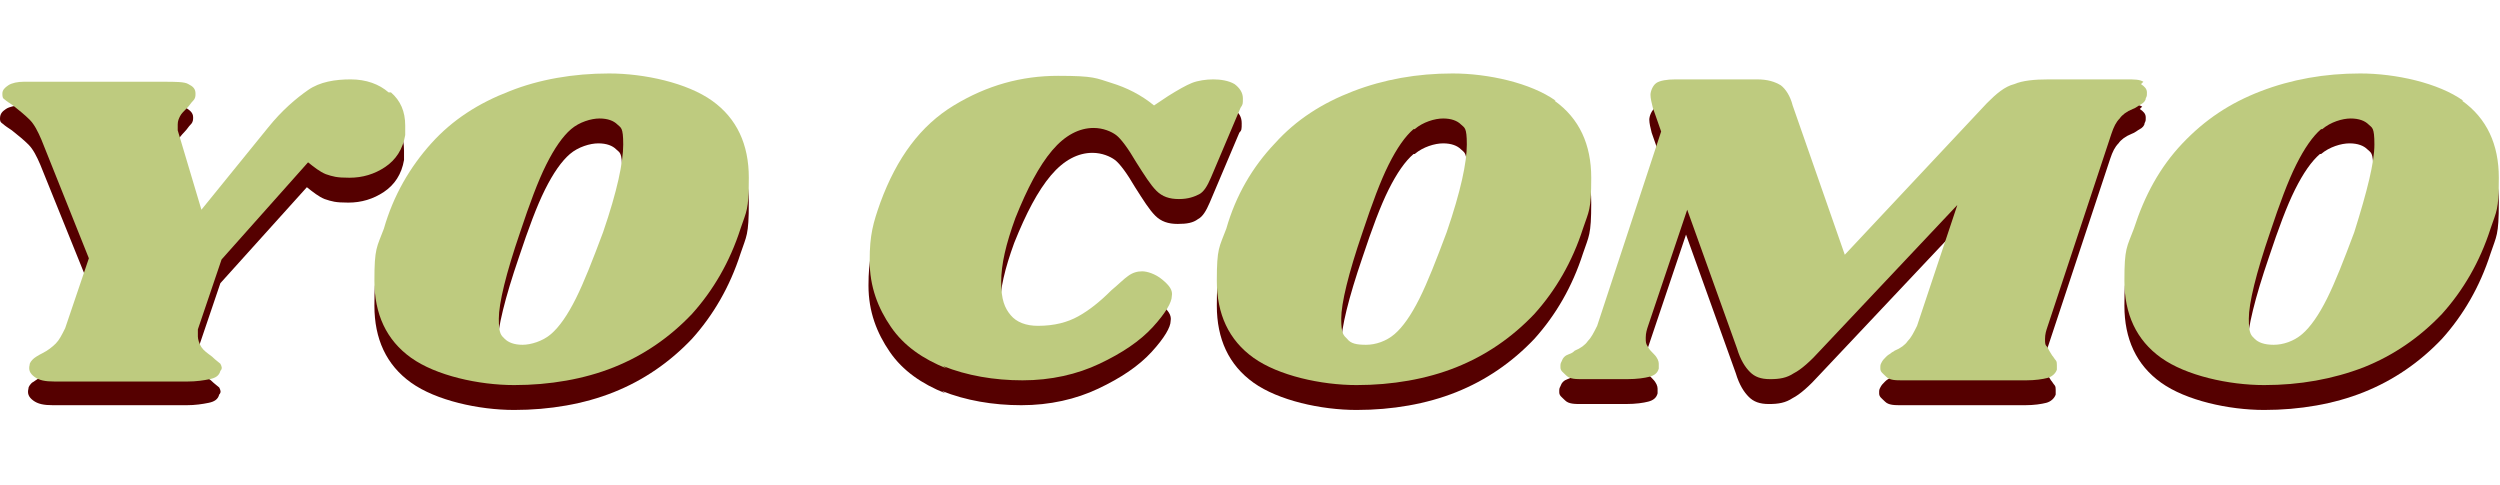
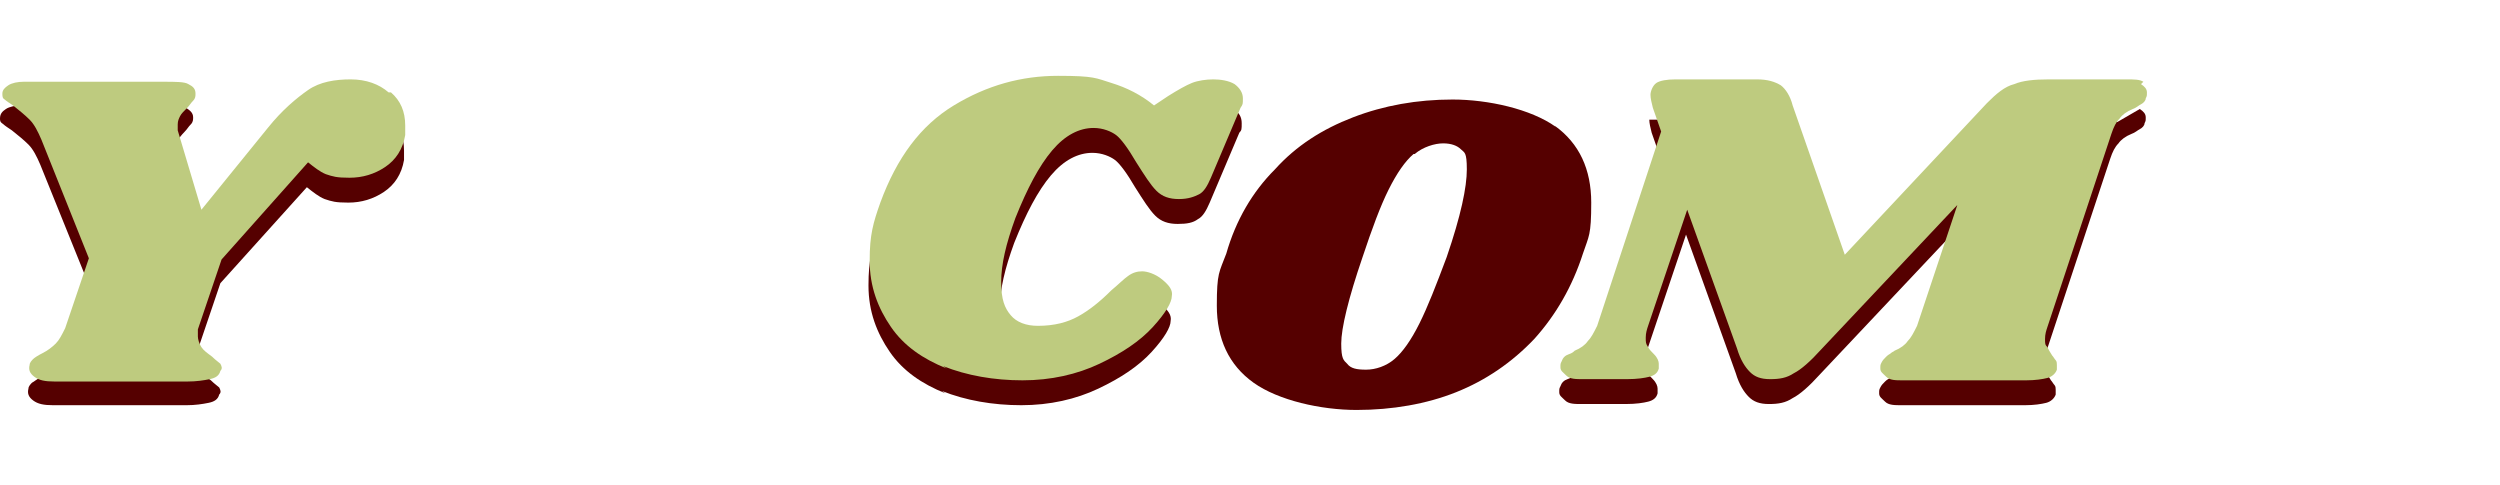
<svg xmlns="http://www.w3.org/2000/svg" id="Capa_1" version="1.1" viewBox="0 0 211 40.9">
  <defs>
    <style>
      .st0 {
        fill: #becb7f;
      }

      .st1 {
        fill: #500;
      }
    </style>
  </defs>
  <g>
    <path class="st1" d="M32.9,9.9c.8.7,1.2,1.6,1.2,2.8s0,.4,0,.8c-.2,1.2-.8,2.1-1.7,2.7s-1.9.9-3,.9-1.4-.1-2-.3c-.5-.2-1-.6-1.5-1l-7.3,8.1-2,5.9c0,.1,0,.4,0,.6s.1.6.3.9.5.5.9.8c.3.3.6.5.7.6.1.2.2.4,0,.6-.1.4-.4.6-.9.7s-1.1.2-1.9.2H4.5c-.8,0-1.3-.1-1.7-.4s-.5-.6-.4-1c0-.2.2-.4.3-.5.2-.1.4-.3.8-.5.4-.2.8-.5,1.1-.8s.5-.7.8-1.3l2-5.9L3.4,13.9c-.3-.7-.6-1.3-1-1.7s-.9-.8-1.4-1.2c-.3-.2-.6-.4-.7-.5C0,10.3,0,10.2,0,10,0,9.6.2,9.4.5,9.2c.3-.2.8-.3,1.3-.3h11.8c1,0,1.8,0,2.1.2s.6.4.6.8c0,.2,0,.4-.2.6s-.3.4-.5.6c-.3.3-.5.6-.6.7s-.2.4-.2.7,0,.2,0,.5l2,6.7,5.6-6.9c1.2-1.5,2.4-2.5,3.4-3.2s2.3-1,3.6-1,2.4.4,3.2,1.1h0Z" />
-     <path class="st1" d="M60.1,10.6c2.1,1.5,3.1,3.7,3.1,6.5s-.2,2.8-.7,4.3c-.9,2.8-2.3,5.2-4.1,7.2-1.9,2-4.1,3.5-6.6,4.5s-5.4,1.5-8.4,1.5-6.6-.8-8.7-2.3c-2.1-1.5-3.1-3.7-3.1-6.5s.2-2.8.8-4.4c.8-2.8,2.2-5.2,4-7.1,1.8-2,4-3.4,6.6-4.4,2.5-1,5.4-1.5,8.4-1.5s6.6.8,8.7,2.3h0ZM48.1,13c-.7.6-1.4,1.6-2.1,3s-1.4,3.3-2.2,5.7c-1.2,3.5-1.8,6-1.8,7.3s.2,1.4.5,1.7.8.5,1.5.5,1.7-.3,2.4-.9,1.4-1.6,2.1-3c.7-1.4,1.4-3.2,2.3-5.6,1.2-3.5,1.7-5.9,1.7-7.4s-.2-1.4-.5-1.7-.8-.5-1.5-.5-1.7.3-2.4.9h0s0,0,0,0Z" />
    <path class="st1" d="M79.8,33.2c-2-.8-3.6-1.9-4.7-3.5s-1.8-3.4-1.8-5.6.3-3.2.9-4.9c1.4-3.8,3.4-6.5,6.2-8.2s5.7-2.5,8.8-2.5,3.2.2,4.5.6c1.3.4,2.5,1,3.6,1.9l1.2-.8c.8-.5,1.5-.9,2-1.1s1.2-.3,1.8-.3,1.3.1,1.8.4.7.7.7,1.2,0,.6-.2.8l-2.5,5.9c-.3.7-.6,1.2-1,1.4-.4.3-.9.4-1.7.4s-1.4-.2-1.9-.7-1-1.3-1.7-2.4c-.7-1.2-1.3-2-1.7-2.3s-1.1-.6-1.9-.6c-1.2,0-2.4.6-3.5,1.9-1.1,1.3-2.1,3.2-3.1,5.7-.8,2.2-1.2,3.9-1.2,5.4s.3,2.2.8,2.8,1.3.9,2.3.9c1.4,0,2.5-.3,3.4-.8.9-.5,1.8-1.2,2.8-2.2.6-.5,1.1-1,1.4-1.2.4-.3.8-.4,1.2-.4s1.1.2,1.7.7.9.9.8,1.4c0,.5-.5,1.4-1.6,2.6s-2.6,2.2-4.5,3.1-4.1,1.4-6.5,1.4-4.7-.4-6.7-1.2h0Z" />
    <path class="st1" d="M131.2,10.6c2.1,1.5,3.1,3.7,3.1,6.5s-.2,2.8-.7,4.3c-.9,2.8-2.3,5.2-4.1,7.2-1.9,2-4.1,3.5-6.6,4.5s-5.4,1.5-8.4,1.5-6.6-.8-8.7-2.3c-2.1-1.5-3.1-3.7-3.1-6.5s.2-2.8.8-4.4c.8-2.8,2.2-5.2,4.1-7.1,1.8-2,4-3.4,6.6-4.4,2.6-1,5.4-1.5,8.4-1.5s6.6.8,8.7,2.3h0ZM119.3,13c-.7.6-1.4,1.6-2.1,3s-1.4,3.3-2.2,5.7c-1.2,3.5-1.8,6-1.8,7.3s.2,1.4.5,1.7c.3.4.8.5,1.6.5s1.7-.3,2.4-.9,1.4-1.6,2.1-3c.7-1.4,1.4-3.2,2.3-5.6,1.2-3.5,1.7-5.9,1.7-7.4s-.2-1.4-.5-1.7c-.3-.3-.8-.5-1.5-.5s-1.7.3-2.4.9h0s0,0,0,0Z" />
-     <path class="st1" d="M180.6,9.2c.3.2.5.4.5.7s0,.3-.1.5c0,.2-.2.4-.4.5s-.4.3-.7.4c-.5.2-.9.5-1.1.8-.3.3-.5.7-.7,1.3l-5.4,16.3c-.1.3-.2.6-.2,1s0,.5.2.7c.1.2.2.4.4.7.1.1.2.3.3.4s.1.3.1.4,0,.2,0,.4c-.1.3-.4.6-.8.7-.4.1-1,.2-1.8.2h-10.4c-.6,0-1.1,0-1.4-.3s-.5-.4-.5-.7,0-.3.1-.5.2-.3.4-.5.3-.2.4-.3.2-.1.3-.2c.5-.2.9-.5,1.1-.8.3-.3.5-.7.8-1.3l3.4-10.2-11.5,12.2c-.9,1-1.7,1.7-2.3,2-.6.4-1.2.5-2,.5s-1.3-.2-1.7-.6c-.4-.4-.8-1-1.1-2l-4.2-11.7-3.3,9.8c-.1.3-.2.6-.2,1s0,.5.2.8c.1.2.3.4.5.6.3.3.4.6.4.8s0,.2,0,.4c-.1.4-.4.6-.8.7s-1,.2-1.9.2h-3.7c-.6,0-1.1,0-1.4-.3s-.5-.4-.5-.7,0-.3.1-.5c.1-.3.3-.5.6-.6s.4-.2.5-.3c.5-.2.9-.5,1.1-.8.3-.3.5-.7.8-1.3l5.4-16.4-.7-2c-.1-.4-.2-.8-.2-1.1s.2-.8.5-1,.9-.3,1.6-.3h6.9c.9,0,1.5.2,2,.5.4.3.8.9,1,1.7l4.4,12.6,12-12.8c.8-.8,1.5-1.3,2.3-1.6.7-.3,1.7-.4,2.9-.4h6.6c.6,0,1.1,0,1.4.2h0s0,0,0,0Z" />
-     <path class="st1" d="M207.8,10.6c2.1,1.5,3.1,3.7,3.1,6.5s-.2,2.8-.7,4.3c-.9,2.8-2.3,5.2-4.1,7.2-1.9,2-4.1,3.5-6.6,4.5s-5.4,1.5-8.4,1.5-6.6-.8-8.7-2.3c-2.1-1.5-3.1-3.7-3.1-6.5s.2-2.8.8-4.4c.9-2.8,2.2-5.2,4.1-7.1,1.9-2,4-3.4,6.6-4.4,2.6-1,5.4-1.5,8.4-1.5s6.6.8,8.7,2.3h0ZM195.8,13c-.7.6-1.4,1.6-2.1,3s-1.4,3.3-2.2,5.7c-1.2,3.5-1.8,6-1.8,7.3s.2,1.4.5,1.7.8.5,1.6.5,1.7-.3,2.4-.9,1.4-1.6,2.1-3c.7-1.4,1.4-3.2,2.3-5.6,1.1-3.5,1.7-5.9,1.7-7.4s-.2-1.4-.5-1.7-.8-.5-1.5-.5-1.7.3-2.4.9h0s0,0,0,0Z" />
+     <path class="st1" d="M180.6,9.2c.3.2.5.4.5.7s0,.3-.1.5c0,.2-.2.4-.4.5s-.4.3-.7.4c-.5.2-.9.5-1.1.8-.3.3-.5.7-.7,1.3l-5.4,16.3c-.1.3-.2.6-.2,1s0,.5.2.7c.1.2.2.4.4.7.1.1.2.3.3.4s.1.3.1.4,0,.2,0,.4c-.1.3-.4.6-.8.7-.4.1-1,.2-1.8.2h-10.4c-.6,0-1.1,0-1.4-.3s-.5-.4-.5-.7,0-.3.1-.5.2-.3.4-.5.3-.2.4-.3.2-.1.3-.2c.5-.2.9-.5,1.1-.8.3-.3.5-.7.8-1.3l3.4-10.2-11.5,12.2c-.9,1-1.7,1.7-2.3,2-.6.4-1.2.5-2,.5s-1.3-.2-1.7-.6c-.4-.4-.8-1-1.1-2l-4.2-11.7-3.3,9.8c-.1.3-.2.6-.2,1s0,.5.2.8c.1.2.3.4.5.6.3.3.4.6.4.8s0,.2,0,.4c-.1.4-.4.6-.8.7s-1,.2-1.9.2h-3.7c-.6,0-1.1,0-1.4-.3s-.5-.4-.5-.7,0-.3.1-.5c.1-.3.3-.5.6-.6s.4-.2.5-.3c.5-.2.9-.5,1.1-.8.3-.3.5-.7.8-1.3l5.4-16.4-.7-2c-.1-.4-.2-.8-.2-1.1h6.9c.9,0,1.5.2,2,.5.4.3.8.9,1,1.7l4.4,12.6,12-12.8c.8-.8,1.5-1.3,2.3-1.6.7-.3,1.7-.4,2.9-.4h6.6c.6,0,1.1,0,1.4.2h0s0,0,0,0Z" />
  </g>
  <g>
    <path class="st0" d="M33,7.8c.8.7,1.2,1.6,1.2,2.8s0,.4,0,.8c-.2,1.2-.8,2.1-1.7,2.7s-1.9.9-3,.9-1.4-.1-2-.3c-.5-.2-1-.6-1.5-1l-7.3,8.2-2,5.9c0,.1,0,.4,0,.6s.1.6.3.9.5.5.9.8c.3.3.6.5.7.6.1.2.2.4,0,.6-.1.4-.4.6-.9.7s-1.1.2-1.9.2H4.6c-.8,0-1.3-.1-1.7-.4s-.5-.6-.4-1c0-.2.2-.4.3-.5s.4-.3.8-.5c.4-.2.8-.5,1.1-.8s.5-.7.8-1.3l2-5.9L3.5,11.8c-.3-.7-.6-1.3-1-1.7s-.9-.8-1.4-1.2c-.3-.2-.6-.4-.7-.5-.2-.1-.2-.3-.2-.5,0-.3.2-.5.5-.7.3-.2.8-.3,1.3-.3h11.8c1,0,1.8,0,2.1.2.4.2.6.4.6.8,0,.2,0,.4-.2.6s-.3.4-.5.6c-.3.3-.5.5-.6.7s-.2.4-.2.7,0,.2,0,.5l2,6.7,5.6-6.9c1.2-1.5,2.4-2.5,3.4-3.2s2.3-.9,3.6-.9,2.4.4,3.2,1.1h0Z" />
-     <path class="st0" d="M60.1,8.5c2.1,1.5,3.1,3.7,3.1,6.5s-.2,2.8-.7,4.3c-.9,2.8-2.3,5.2-4.1,7.2-1.9,2-4.1,3.5-6.6,4.5s-5.4,1.5-8.4,1.5-6.6-.8-8.7-2.3-3.1-3.7-3.1-6.5.2-2.8.8-4.4c.8-2.8,2.2-5.2,4-7.2,1.8-2,4-3.4,6.6-4.4,2.5-1,5.4-1.5,8.4-1.5s6.6.8,8.7,2.3h0ZM48.2,10.9c-.7.6-1.4,1.6-2.1,3-.7,1.4-1.4,3.3-2.2,5.7-1.2,3.5-1.8,6-1.8,7.3s.2,1.4.5,1.7.8.5,1.5.5,1.7-.3,2.4-.9,1.4-1.6,2.1-3c.7-1.4,1.4-3.2,2.3-5.6,1.2-3.5,1.7-5.9,1.7-7.4s-.2-1.4-.5-1.7c-.3-.3-.8-.5-1.5-.5s-1.7.3-2.4.9h0s0,0,0,0Z" />
    <path class="st0" d="M79.9,31.1c-2-.8-3.6-1.9-4.7-3.5s-1.8-3.4-1.8-5.6.3-3.2.9-4.9c1.4-3.8,3.4-6.5,6.2-8.2s5.7-2.5,8.8-2.5,3.2.2,4.5.6c1.3.4,2.5,1,3.6,1.9l1.2-.8c.8-.5,1.5-.9,2-1.1s1.2-.3,1.8-.3,1.3.1,1.8.4c.4.3.7.7.7,1.2s0,.5-.2.8l-2.5,5.9c-.3.7-.6,1.2-1,1.4s-.9.4-1.7.4-1.4-.2-1.9-.7-1-1.3-1.7-2.4c-.7-1.2-1.3-2-1.7-2.3s-1.1-.6-1.9-.6c-1.2,0-2.4.6-3.5,1.9-1.1,1.3-2.1,3.2-3.1,5.7-.8,2.2-1.2,3.9-1.2,5.4s.3,2.2.8,2.8,1.3.9,2.3.9c1.4,0,2.5-.3,3.4-.8.9-.5,1.8-1.2,2.8-2.2.6-.5,1.1-1,1.4-1.2.4-.3.8-.4,1.2-.4s1.1.2,1.7.7.9.9.8,1.4c0,.5-.5,1.4-1.6,2.6s-2.6,2.2-4.5,3.1-4.1,1.4-6.5,1.4-4.7-.4-6.7-1.2h0Z" />
-     <path class="st0" d="M131.2,8.5c2.1,1.5,3.1,3.7,3.1,6.5s-.2,2.8-.7,4.3c-.9,2.8-2.3,5.2-4.1,7.2-1.9,2-4.1,3.5-6.6,4.5s-5.4,1.5-8.4,1.5-6.6-.8-8.7-2.3c-2.1-1.5-3.1-3.7-3.1-6.5s.2-2.8.8-4.4c.8-2.8,2.2-5.2,4.1-7.2,1.8-2,4-3.4,6.6-4.4,2.6-1,5.4-1.5,8.4-1.5s6.6.8,8.7,2.3h0ZM119.3,10.9c-.7.6-1.4,1.6-2.1,3-.7,1.4-1.4,3.3-2.2,5.7-1.2,3.5-1.8,6-1.8,7.3s.2,1.4.5,1.7c.3.4.8.5,1.6.5s1.7-.3,2.4-.9,1.4-1.6,2.1-3c.7-1.4,1.4-3.2,2.3-5.6,1.2-3.5,1.7-5.9,1.7-7.4s-.2-1.4-.5-1.7-.8-.5-1.5-.5-1.7.3-2.4.9h0s0,0,0,0Z" />
    <path class="st0" d="M180.7,7.1c.3.2.5.4.5.7s0,.3-.1.5c0,.2-.2.4-.4.5s-.4.3-.7.4c-.5.2-.9.5-1.1.8-.3.3-.5.7-.7,1.3l-5.4,16.3c-.1.3-.2.6-.2,1s0,.5.2.7c.1.2.2.4.4.7.1.1.2.3.3.4s.1.3.1.4,0,.2,0,.4c-.1.3-.4.6-.8.7-.4.1-1,.2-1.8.2h-10.4c-.6,0-1.1,0-1.4-.3s-.5-.4-.5-.7,0-.3.1-.5.2-.3.4-.5.3-.2.4-.3.2-.1.3-.2c.5-.2.9-.5,1.1-.8.3-.3.5-.7.8-1.3l3.4-10.2-11.5,12.2c-.9,1-1.7,1.7-2.3,2-.6.4-1.2.5-2,.5s-1.3-.2-1.7-.6c-.4-.4-.8-1-1.1-2l-4.2-11.7-3.3,9.8c-.1.3-.2.6-.2,1s0,.5.2.8c.1.2.3.4.5.6.3.3.4.6.4.8s0,.2,0,.4c-.1.4-.4.6-.8.7s-1,.2-1.9.2h-3.7c-.6,0-1.1,0-1.4-.3s-.5-.4-.5-.7,0-.3.1-.5c.1-.3.3-.5.6-.6.3-.1.4-.2.5-.3.5-.2.9-.5,1.1-.8.3-.3.5-.7.8-1.3l5.4-16.4-.7-2c-.1-.4-.2-.8-.2-1.1s.2-.8.5-1,.9-.3,1.6-.3h6.9c.9,0,1.5.2,2,.5.4.3.8.9,1,1.7l4.4,12.6,12-12.8c.8-.8,1.5-1.4,2.3-1.6.7-.3,1.7-.4,2.9-.4h6.6c.6,0,1.1,0,1.4.2h0s0,0,0,0Z" />
-     <path class="st0" d="M207.8,8.5c2.1,1.5,3.1,3.7,3.1,6.5s-.2,2.8-.7,4.3c-.9,2.8-2.3,5.2-4.1,7.2-1.9,2-4.1,3.5-6.6,4.5-2.6,1-5.4,1.5-8.4,1.5s-6.6-.8-8.7-2.3c-2.1-1.5-3.1-3.7-3.1-6.5s.2-2.8.8-4.4c.9-2.8,2.2-5.2,4.1-7.2,1.9-2,4-3.4,6.6-4.4,2.6-1,5.4-1.5,8.4-1.5s6.6.8,8.7,2.3h0ZM195.9,10.9c-.7.6-1.4,1.6-2.1,3-.7,1.4-1.4,3.3-2.2,5.7-1.2,3.5-1.8,6-1.8,7.3s.2,1.4.5,1.7.8.5,1.6.5,1.7-.3,2.4-.9,1.4-1.6,2.1-3c.7-1.4,1.4-3.2,2.3-5.6,1.1-3.5,1.7-5.9,1.7-7.4s-.2-1.4-.5-1.7-.8-.5-1.5-.5-1.7.3-2.4.9h0s0,0,0,0Z" />
  </g>
</svg>